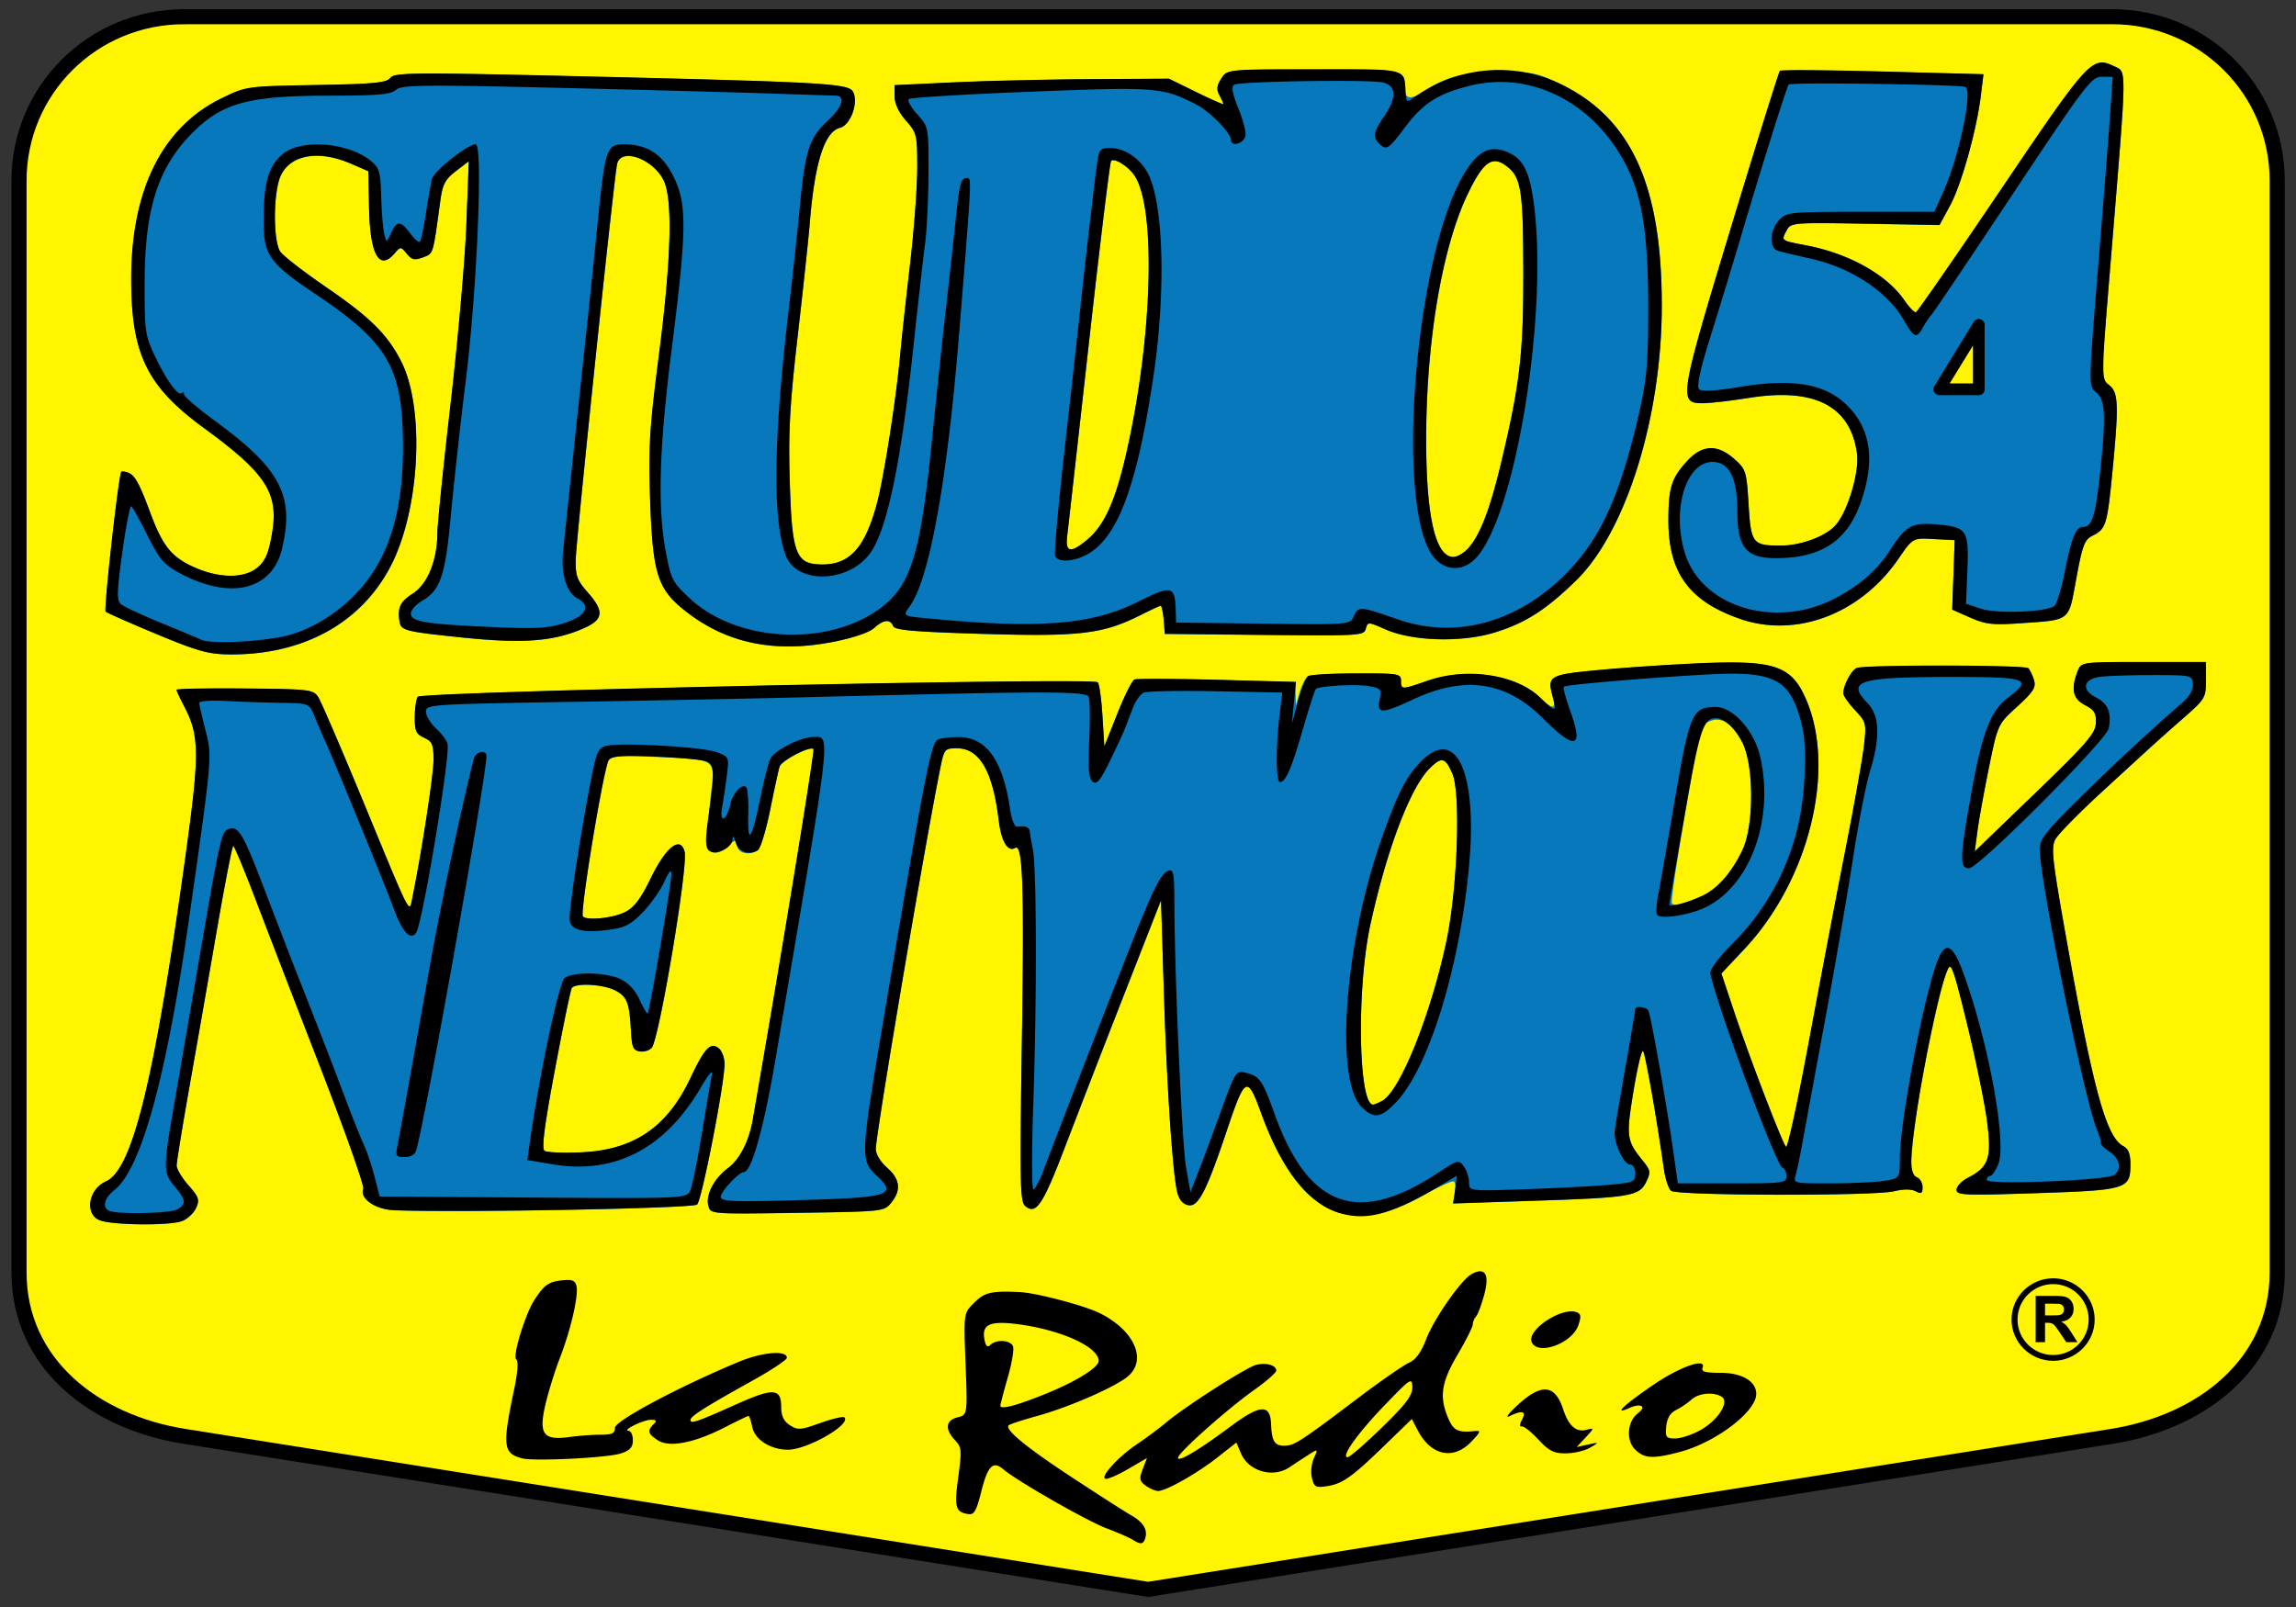
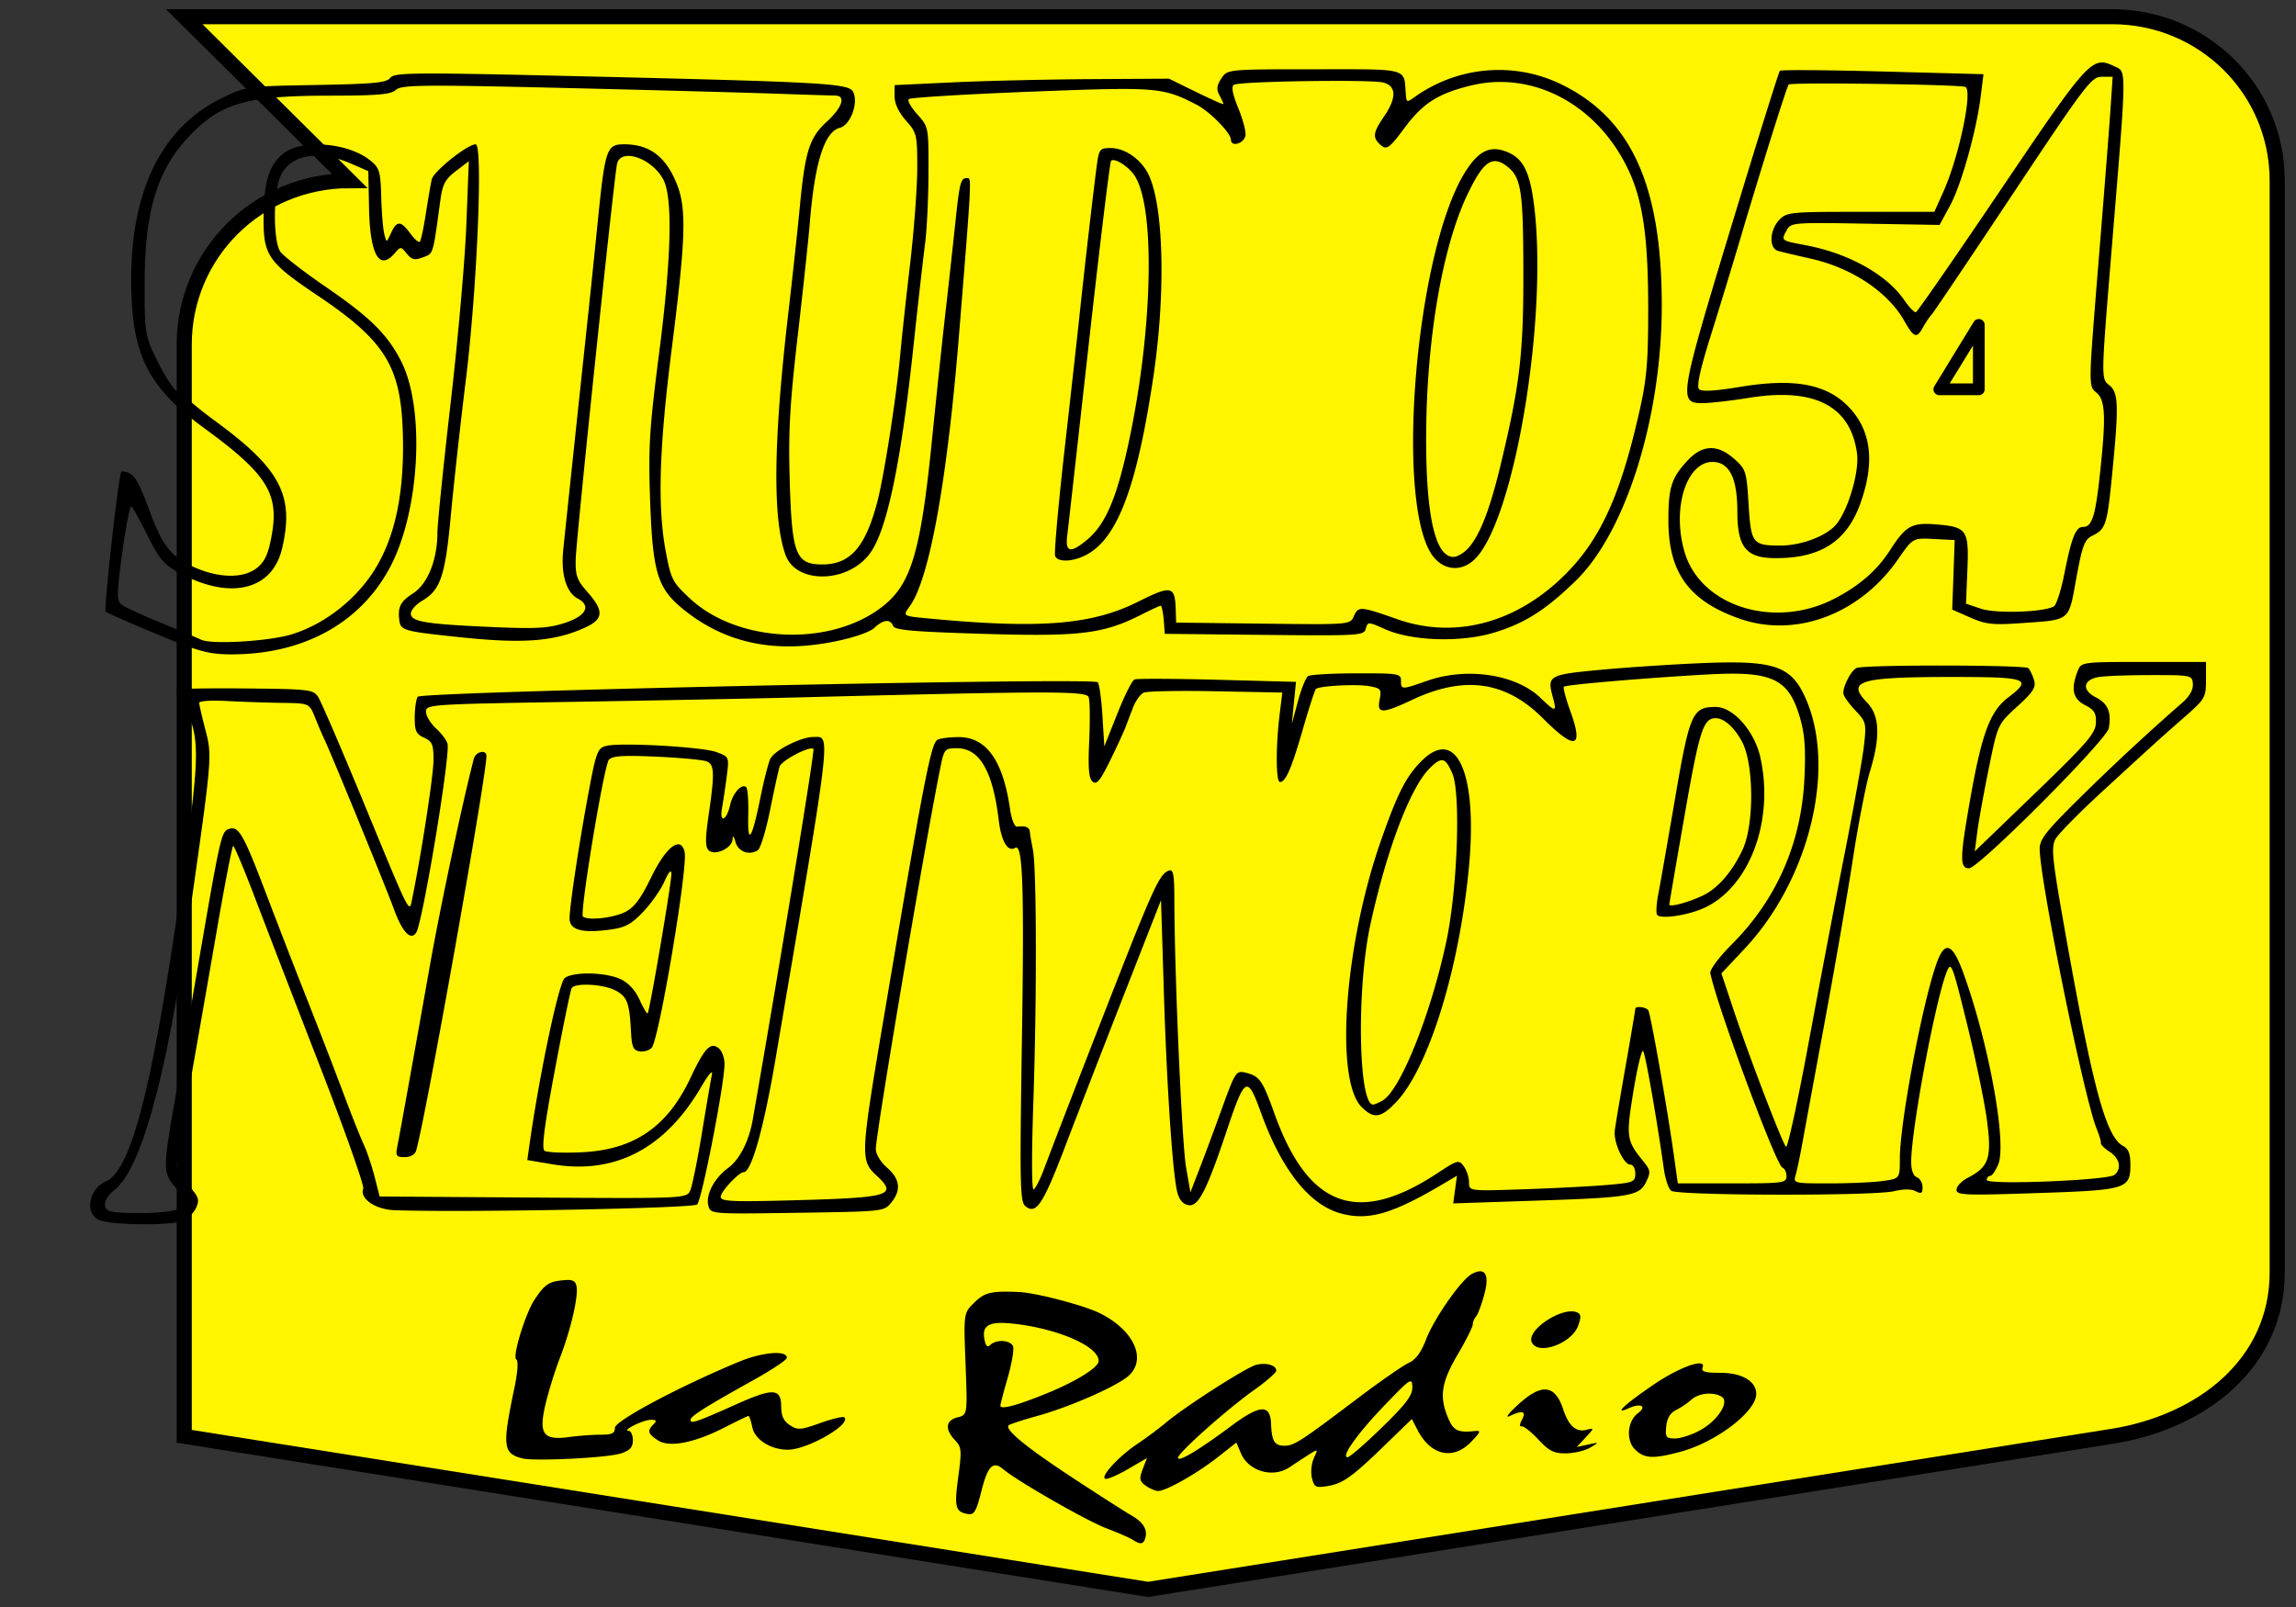
<svg xmlns="http://www.w3.org/2000/svg" version="1.1" width="500" height="350" id="svg2">
  <rect width="100%" height="100%" fill="#333333" stroke="none" />
  <defs id="defs6" />
  <g transform="matrix(0.823,0,0,0.817,2.712,2.923)" id="g3050">
-     <path d="m 45.448,0.878 510.105,0 c 24.216,0 43.712,19.495 43.712,43.711 l 0,291.021 c 0,24.216 -19.799,39.886 -43.712,43.711 L 300.5,420.122 45.448,379.322 C 21.536,375.497 1.736,359.827 1.736,335.611 l 0,-291.021 c 0,-24.216 19.495,-43.711 43.711,-43.711 z" id="rect2995" style="fill:#fff500;fill-opacity:1;fill-rule:nonzero;stroke:#000000;stroke-width:4;stroke-linecap:square;stroke-linejoin:miter;stroke-miterlimit:4;stroke-opacity:1;stroke-dasharray:none" />
+     <path d="m 45.448,0.878 510.105,0 c 24.216,0 43.712,19.495 43.712,43.711 l 0,291.021 c 0,24.216 -19.799,39.886 -43.712,43.711 L 300.5,420.122 45.448,379.322 l 0,-291.021 c 0,-24.216 19.495,-43.711 43.711,-43.711 z" id="rect2995" style="fill:#fff500;fill-opacity:1;fill-rule:nonzero;stroke:#000000;stroke-width:4;stroke-linecap:square;stroke-linejoin:miter;stroke-miterlimit:4;stroke-opacity:1;stroke-dasharray:none" />
    <g transform="translate(-0.226,0)" id="g3046">
-       <path d="m 552.97,13.154 c -3.881,0.196 -8.361,6.658 -26.562,33.812 -11.968,17.854 -22.093,32.585 -22.5,32.719 -0.407,0.133 -1.801,-1.321 -3.094,-3.219 -4.627,-6.793 -14.622,-12.422 -25.906,-14.594 -6.855,-1.319 -6.711,-1.188 -5.156,-4.094 1.051,-1.964 1.813,-2.029 20.75,-1.688 l 19.625,0.344 2.812,-5.219 c 2.991,-5.564 7.04,-20.116 8.156,-29.375 l 0.656,-5.594 -26.625,-0.719 c -14.658,-0.396 -26.914,-0.461 -27.219,-0.156 -0.304,0.304 -6.121,19.077 -12.938,41.719 -13.718,45.563 -13.923,46.874 -7.469,46.844 2.019,-0.01 7.481,-0.648 12.156,-1.406 17.371,-2.816 26.889,2.088 28.625,14.75 0.674,4.914 -2.314,15.236 -5.531,19.062 -2.547,3.029 -9.189,5.556 -14.594,5.562 -7.495,0.01 -7.926,-0.543 -8.562,-11.062 -0.53,-8.755 -0.683,-9.291 -3.75,-12.031 -4.424,-3.952 -8.391,-3.835 -12.312,0.375 -4.284,4.6 -5.122,7.203 -5.125,15.969 -0.004,13.941 5.432,21.513 18.875,26.25 14.79,5.212 31.794,-1.189 41.844,-15.781 l 3.969,-5.781 5.531,0.312 5.531,0.281 -0.344,9.281 -0.312,9.25 4.781,2.125 c 4.126,1.825 5.941,2.023 13.312,1.5 13.391,-0.951 12.627,-0.297 14.75,-11.969 1.594,-8.763 2.167,-10.306 4.25,-11.344 3.529,-1.759 3.905,-2.883 5.188,-15.938 1.852,-18.858 1.75,-22.237 -0.75,-24.219 l -2.156,-1.688 2.781,-34 c 4.099,-50.214 4.067,-47.669 0.719,-49.281 -1.28,-0.616 -2.319,-1.055 -3.406,-1 z m -208.406,1.781 c -22.87,0 -22.875,0.005 -24.469,2.438 -1.217,1.857 -1.317,2.91 -0.5,4.438 0.589,1.101 1.062,2.164 1.062,2.375 0,0.211 -3.255,-1.225 -7.219,-3.188 l -7.188,-3.562 -20.562,0.125 c -11.299,0.064 -27.619,0.438 -36.281,0.844 l -15.75,0.75 0,3 c 0,1.921 1.087,4.258 3,6.438 2.871,3.269 3.006,3.808 3,12.625 -0.004,5.068 -0.88,16.644 -1.938,25.719 -1.058,9.075 -2.23,19.875 -2.594,24 -0.981,11.12 -4.227,32.317 -6.031,39.281 -3.139,12.113 -7.189,16.753 -14.625,16.719 -6.975,-0.032 -7.987,-2.672 -8.562,-22.438 -0.379,-13.016 -0.001,-20.307 2.094,-38.562 1.42,-12.375 2.858,-25.875 3.188,-30 1.286,-16.078 3.91,-24.38 8,-25.406 2.816,-0.707 4.97,-6.762 3.438,-9.625 -1.178,-2.202 -7.489,-2.568 -72.875,-4.125 -43.658,-1.04 -48.497,-0.977 -49.531,0.438 -0.953,1.304 -4.263,1.63 -19.625,1.906 -18.476,0.332 -18.498,0.313 -25.156,3.594 -15.565,7.669 -23.781,24.304 -23.781,48.125 0,20.01 4.155,28.633 19.156,39.656 16.591,12.191 19.948,17.418 18.094,28.281 -0.869,5.092 -1.759,7.188 -3.75,8.906 -3.567,3.079 -10.338,3.016 -17.219,-0.188 -5.73,-2.668 -8.041,-5.646 -11.312,-14.562 -2.78,-7.577 -4,-9.797 -5.75,-10.469 -0.826,-0.317 -1.65,-0.412 -1.844,-0.219 -0.701,0.701 -4.718,36.689 -4.156,37.25 0.317,0.317 6.371,3.007 13.438,5.969 11.041,4.627 13.785,5.397 19.469,5.438 19.352,0.136 34.643,-8.321 42.5,-23.469 7.768,-14.978 9.141,-42.105 2.781,-54.656 -3.664,-7.23 -8.19,-11.741 -19.969,-19.875 -5.804,-4.008 -11.208,-8.213 -12,-9.344 -1.706,-2.436 -1.917,-13.321 -0.375,-18.875 1.856,-6.684 9.698,-8.635 18.875,-4.688 l 4.812,2.094 0.188,9.656 c 0.231,12.561 2.655,17.027 6.719,12.281 1.62,-1.892 1.666,-1.894 3.25,0.062 1.333,1.646 2.07,1.809 4.281,0.969 2.806,-1.067 2.629,-0.454 4.594,-15 0.61,-4.518 1.255,-5.791 4.125,-8 l 3.406,-2.625 -0.625,17 c -0.359,9.35 -2.231,30.725 -4.156,47.5 -1.925,16.775 -3.526,32.325 -3.531,34.562 -0.016,7.28 -2.586,13.671 -6.5,16.188 -3.297,2.12 -4.018,3.636 -3.531,7.25 0.352,2.614 1.224,2.847 16.406,4.438 16.297,1.707 24.34,1.103 32.344,-2.438 5.269,-2.331 5.515,-4.515 1.031,-9.625 -2.807,-3.199 -3.221,-4.393 -3.125,-8.781 0.116,-5.292 10.093,-101.401 10.938,-105.344 0.933,-4.357 9.046,-1.66 12.156,4.031 2.621,4.795 2.256,20.887 -1.125,47.219 -2.41,18.765 -2.756,24.279 -2.312,37.5 0.693,20.647 1.887,24.538 9.5,30.531 10.865,8.553 23.687,11.178 39.281,8.031 5.015,-1.012 9.274,-2.481 10.5,-3.625 2.434,-2.271 4.29,-2.464 5.031,-0.531 0.423,1.102 5.333,1.533 23.719,2.094 25.516,0.779 31.778,0.037 41.656,-4.969 2.727,-1.382 5.177,-2.531 5.438,-2.531 0.26,0 0.611,1.688 0.781,3.75 l 0.312,3.75 26.344,0.281 c 25.252,0.256 26.362,0.185 26.844,-1.656 0.491,-1.878 0.6,-1.884 5.156,0.156 7.071,3.166 20.082,3.568 28.844,0.875 8.139,-2.502 13.633,-6.035 21.594,-13.844 13.246,-12.994 22.719,-43.565 22.719,-73.312 0,-32.25 -8.037,-49.854 -27,-59.188 -5.727,-2.819 -7.511,-3.209 -15,-3.25 -9.534,-0.052 -14.988,1.271 -20.438,4.969 -3.939,2.673 -5.562,2.523 -5.562,-0.5 0,-5.105 0.387,-5.031 -24.094,-5.031 z m -53.188,24.219 c 1.322,-0.103 4.363,1.961 5.781,4.125 5.719,8.728 4.732,43.034 -2.094,73.469 -2.949,13.149 -5.857,19.708 -10.438,23.562 -4.466,3.758 -5.893,3.453 -5.312,-1.125 0.261,-2.062 2.869,-25.251 5.781,-51.531 2.912,-26.28 5.542,-48.011 5.844,-48.312 0.11,-0.11 0.249,-0.173 0.438,-0.188 z m 100.906,0.281 c 0.996,-0.083 2.015,0.343 3.188,1.219 3.966,2.961 4.489,6.23 4.531,28.281 0.042,21.826 -0.906,29.998 -6,51.406 -2.869,12.059 -5.514,18.937 -8.625,22.344 -1.13,1.238 -2.884,2.25 -3.875,2.25 -4.836,0 -7.287,-11.1 -7.188,-32.5 0.119,-25.709 4.307,-50.202 10.969,-64.219 2.813,-5.92 4.81,-8.598 7,-8.781 z m 129.062,43.219 0,17.594 -12.375,0 12.375,-17.594 z m 42.781,90.281 c -16.525,0 -16.525,-0.003 -17.5,2.562 -1.783,4.689 -1.192,7.271 2.031,8.938 2.459,1.272 2.964,2.138 2.844,4.781 -0.127,2.776 -2.36,5.373 -16.094,18.719 l -15.938,15.5 0.719,-5.5 c 0.397,-3.025 1.754,-10.641 3.031,-16.938 2.322,-11.449 2.326,-11.459 7.469,-16.188 4.277,-3.932 5.022,-5.1 4.438,-7.031 -0.387,-1.278 -1.063,-2.716 -1.5,-3.188 -0.828,-0.893 -43.056,-0.952 -45.375,-0.062 -1.391,0.534 -3.602,4.672 -3.594,6.719 0.003,0.662 1.395,2.688 3.094,4.5 2.977,3.176 3.077,3.52 2.406,9.5 -0.383,3.413 -2.631,16.087 -5,28.188 -2.369,12.1 -6.687,34.934 -9.594,50.75 -2.906,15.816 -5.62,28.416 -6.031,28 -0.991,-1.002 -9.847,-24.229 -13.906,-36.5 l -3.219,-9.719 6.062,-6.469 c 17.15,-18.334 24.414,-47.96 16.344,-66.656 -3.831,-8.876 -8.217,-10.417 -27.594,-9.594 -7.726,0.328 -19.793,1.123 -26.781,1.781 -13.732,1.293 -14.164,1.555 -12.656,7.156 0.945,3.511 -0.019,3.492 -3.719,-0.125 -5.937,-5.805 -19.28,-7.687 -29.406,-4.125 -6.89,2.424 -7,2.424 -7,0 0,-1.887 -0.662,-1.983 -11.75,-1.969 -6.463,0.008 -12.27,0.345 -12.906,0.75 -0.636,0.405 -1.605,2.295 -2.156,4.219 l -1,3.5 -0.094,-3.094 -0.094,-3.094 -20.656,-0.562 c -11.369,-0.304 -21.203,-0.34 -21.844,-0.094 -0.641,0.246 -2.715,4.368 -4.594,9.156 l -3.406,8.688 -0.5,-8.156 c -0.275,-4.494 -0.831,-8.521 -1.25,-8.938 -1.348,-1.341 -179.055,2.486 -179.938,3.875 -0.424,0.667 -0.773,3.151 -0.781,5.5 -0.013,3.593 0.366,4.448 2.469,5.406 2.159,0.984 2.5,1.78 2.5,5.906 0,4.005 -3.105,24.294 -5.625,36.781 -0.863,4.279 -0.134,5.686 -12.875,-25.406 -5.848,-14.271 -11.246,-26.923 -12,-28.094 -1.307,-2.03 -2.212,-2.146 -19.438,-2.312 -9.931,-0.096 -18.062,0.088 -18.062,0.375 0,0.287 0.908,2.282 2.031,4.438 4.028,7.728 4.092,12.538 0.375,39.625 -8.204,59.785 -14.044,83.862 -21.094,86.969 -4.681,2.063 -5.707,8.861 -1.562,10.375 3.595,1.313 18.386,1.443 21.688,0.188 1.418,-0.539 3.098,-2.106 3.719,-3.469 0.991,-2.176 0.759,-2.92 -2,-6.062 -1.728,-1.968 -3.16,-4.338 -3.156,-5.281 0.004,-0.943 1.507,-10.269 3.344,-20.719 1.836,-10.45 5.103,-29.238 7.25,-41.75 2.147,-12.512 4.131,-22.726 4.406,-22.719 0.275,0.007 2.834,6.195 5.688,13.75 2.854,7.555 10.6,27.786 17.219,44.969 6.618,17.182 11.802,31.869 11.5,32.656 -1.018,2.652 3.217,5.574 8.344,5.75 18.746,0.644 78.888,-0.508 79.969,-1.531 1.256,-1.189 7.281,-32.181 7.281,-37.469 0,-1.597 -0.675,-3.472 -1.5,-4.156 -2.171,-1.801 -3.801,-0.084 -7.5,7.844 -6.169,13.22 -15.013,19.264 -29,19.875 -4.675,0.204 -9,0.033 -9.625,-0.406 -0.825,-0.58 -0.097,-6.499 2.719,-21.625 2.133,-11.458 4.157,-21.245 4.469,-21.75 0.898,-1.453 8.242,-1.075 11.469,0.594 3.172,1.64 3.816,3.272 4.219,10.969 0.22,4.206 0.588,5.062 2.344,5.312 1.148,0.164 2.573,-0.286 3.156,-1 1.986,-2.43 9.638,-48.431 8.688,-52.219 -1.09,-4.343 -4.939,-1.317 -8.969,7.062 -2.593,5.39 -4.383,7.761 -6.719,8.969 -3.174,1.641 -10.079,2.39 -11.25,1.219 -0.886,-0.886 5.571,-40.062 6.875,-41.719 0.854,-1.084 3.526,-1.25 12.594,-0.844 15.859,0.71 15.478,0.436 14.5,9.125 -1.36,12.081 -1.195,16.03 0.719,16.406 0.929,0.183 2.573,-0.573 3.656,-1.656 1.925,-1.925 1.981,-1.927 2.469,-0.062 0.515,1.969 3.213,2.494 5.469,1.062 0.707,-0.449 2.189,-5.263 3.281,-10.719 1.092,-5.455 2.193,-10.647 2.469,-11.531 0.515,-1.656 8.089,-5.598 9,-4.688 0.388,0.388 -8.673,56.135 -16.062,98.781 -0.995,5.745 -3.499,10.641 -6.562,12.906 -3.669,2.713 -5.974,7.143 -5.219,10.031 0.587,2.246 0.583,2.249 23.531,1.906 22.719,-0.34 22.983,-0.35 24.875,-2.688 2.715,-3.354 2.367,-6.307 -1.094,-9.344 -1.731,-1.519 -3.001,-3.618 -3,-4.969 0.004,-4.009 12.971,-81.067 17.094,-101.594 1.019,-5.075 1.146,-5.25 4.375,-5.25 6,0 9.505,6.089 11.062,19.219 0.665,5.61 2.432,8.545 4.375,7.344 2.015,-1.245 2.386,10.029 1.75,51.562 -0.584,38.163 -0.478,42.762 0.938,43.938 2.86,2.374 4.638,-0.305 10.625,-16.125 3.213,-8.489 10.213,-26.688 15.562,-40.438 l 9.719,-25 0.719,23.5 c 0.777,25.976 2.34,49.88 3.594,54.5 0.544,2.004 1.558,3.128 3.031,3.344 2.561,0.375 4.749,-3.97 10.031,-19.844 4.861,-14.607 5.45,-14.919 9.094,-4.781 9.628,26.79 22.933,33.495 43.25,21.781 3.823,-2.204 7.324,-3.794 7.75,-3.531 0.426,0.263 0.533,1.71 0.25,3.188 l -0.5,2.688 21.375,-0.719 c 25.618,-0.839 27.953,-1.232 29.781,-5.031 1.224,-2.544 1.131,-3.065 -0.781,-5.438 -4.473,-5.55 -4.587,-6.451 -2.594,-18.719 1.025,-6.307 2.159,-11.144 2.531,-10.719 0.596,0.68 3.657,18.101 5.531,31.5 0.363,2.595 1.197,5.187 1.875,5.75 1.591,1.321 53.597,1.431 59,0.125 2.519,-0.609 4.588,-0.622 5.75,0 1.482,0.793 1.812,0.593 1.812,-1.094 0,-1.137 -0.675,-2.308 -1.5,-2.625 -1.929,-0.74 -1.908,-4.763 0.062,-18.25 1.68,-11.495 5.984,-31.853 7.625,-36.031 l 1.031,-2.594 0.969,2.5 c 1.933,4.975 7.719,30.708 8.844,39.281 1.305,9.944 0.527,12.345 -5.031,15.219 -1.645,0.851 -3,2.294 -3,3.188 0,1.471 2.016,1.554 21.25,0.906 23.937,-0.806 24.75,-1.074 24.75,-7.719 0,-2.721 -0.547,-4.085 -1.906,-4.812 -4.607,-2.466 -8.048,-15.297 -15.625,-58.438 -3.178,-18.091 -3.488,-21.237 -2.344,-23.375 0.727,-1.358 6.282,-7.047 12.344,-12.656 14.213,-13.151 14.956,-13.818 21.781,-19.844 5.505,-4.86 5.75,-5.283 5.75,-9.906 l 0,-4.844 -16.531,0 z M 451.407,188.279 c 2.308,0.087 4.4,2.029 6.469,5.938 3.149,5.95 3.233,22.038 0.156,28.719 -2.733,5.936 -6.609,10.424 -10.625,12.281 -4.912,2.271 -7.512,2.911 -8.094,1.969 -0.288,-0.466 1.247,-10.969 3.406,-23.312 2.159,-12.344 3.929,-22.763 3.938,-23.188 0.008,-0.424 1.07,-1.28 2.375,-1.875 0.827,-0.377 1.606,-0.56 2.375,-0.531 z m -73.031,10.844 c 1.038,-0.042 1.817,1.098 2.875,3.562 2.265,5.275 1.351,30.822 -1.594,44.75 -4.161,19.677 -12.274,39.971 -17,42.5 -1.022,0.547 -2.114,1 -2.406,1 -3.909,0 -4.395,-30.972 -0.75,-47.875 4.304,-19.959 10.571,-36.634 15.688,-41.75 1.409,-1.409 2.38,-2.155 3.188,-2.188 z" id="path2991" style="fill:#0678bb" />
      <path d="m 552.956,13.079 c -3.881,0.196 -8.361,6.69 -26.562,33.844 -11.968,17.854 -22.093,32.585 -22.5,32.719 -0.407,0.133 -1.801,-1.321 -3.094,-3.219 -4.627,-6.793 -14.622,-12.422 -25.906,-14.594 -6.855,-1.319 -6.711,-1.188 -5.156,-4.094 1.051,-1.964 1.813,-2.029 20.75,-1.688 l 19.656,0.344 2.812,-5.219 c 2.991,-5.564 7.009,-20.116 8.125,-29.375 l 0.688,-5.594 -26.656,-0.719 c -14.658,-0.396 -26.914,-0.492 -27.219,-0.188 -0.304,0.304 -6.121,19.108 -12.938,41.75 -13.718,45.563 -13.923,46.874 -7.469,46.844 2.019,-0.01 7.481,-0.648 12.156,-1.406 17.371,-2.816 26.921,2.088 28.656,14.75 0.674,4.914 -2.345,15.236 -5.562,19.062 -2.547,3.029 -9.189,5.556 -14.594,5.562 -7.495,0.01 -7.895,-0.543 -8.531,-11.062 -0.53,-8.755 -0.715,-9.291 -3.781,-12.031 -4.424,-3.952 -8.391,-3.835 -12.312,0.375 -4.284,4.6 -5.122,7.203 -5.125,15.969 -0.004,13.941 5.432,21.513 18.875,26.25 14.79,5.212 31.794,-1.189 41.844,-15.781 3.965,-5.757 3.965,-5.762 9.5,-5.469 l 5.531,0.281 -0.312,9.281 -0.344,9.25 4.781,2.125 c 4.126,1.825 5.972,2.023 13.344,1.5 13.391,-0.951 12.596,-0.297 14.719,-11.969 1.594,-8.763 2.167,-10.306 4.25,-11.344 3.529,-1.759 3.905,-2.883 5.188,-15.938 1.852,-18.858 1.75,-22.237 -0.75,-24.219 -2.138,-1.694 -2.151,-1.687 0.625,-35.688 4.099,-50.214 4.067,-47.7 0.719,-49.312 -1.28,-0.616 -2.319,-1.055 -3.406,-1 z m -208.281,1.812 c -22.958,0 -22.968,0.005 -24.562,2.438 -1.217,1.857 -1.349,2.91 -0.531,4.438 0.589,1.101 1.062,2.164 1.062,2.375 0,0.211 -3.224,-1.225 -7.188,-3.188 l -7.219,-3.562 -20.531,0.125 c -11.299,0.064 -27.65,0.438 -36.312,0.844 l -15.75,0.75 0,3 c 0,1.921 1.087,4.258 3,6.438 2.871,3.269 3.006,3.808 3,12.625 -0.004,5.068 -0.849,16.644 -1.906,25.719 -1.058,9.075 -2.23,19.875 -2.594,24 -0.981,11.12 -4.258,32.317 -6.062,39.281 -3.139,12.113 -7.189,16.753 -14.625,16.719 -6.975,-0.032 -7.987,-2.672 -8.562,-22.438 -0.379,-13.016 0.03,-20.307 2.125,-38.563 1.42,-12.375 2.858,-25.875 3.188,-30 1.286,-16.078 3.879,-24.38 7.969,-25.406 2.816,-0.707 5.001,-6.762 3.469,-9.625 -1.178,-2.202 -7.489,-2.568 -72.875,-4.125 -43.658,-1.04 -48.528,-0.977 -49.562,0.438 -0.953,1.304 -4.263,1.63 -19.625,1.906 -18.476,0.332 -18.467,0.313 -25.125,3.594 -15.565,7.669 -23.812,24.304 -23.812,48.125 0,20.01 4.186,28.633 19.188,39.656 16.591,12.191 19.917,17.418 18.062,28.281 -0.869,5.092 -1.759,7.188 -3.75,8.906 -3.567,3.079 -10.338,3.016 -17.219,-0.188 -5.73,-2.668 -8.041,-5.646 -11.312,-14.562 -2.78,-7.577 -4,-9.797 -5.75,-10.469 -0.826,-0.317 -1.65,-0.412 -1.844,-0.219 -0.701,0.701 -4.686,36.689 -4.125,37.25 0.317,0.317 6.34,3.007 13.406,5.969 11.041,4.627 13.785,5.397 19.469,5.438 19.352,0.136 34.643,-8.321 42.5,-23.469 7.768,-14.978 9.173,-42.105 2.812,-54.656 -3.664,-7.23 -8.222,-11.741 -20,-19.875 -5.804,-4.008 -11.177,-8.213 -11.969,-9.344 -1.706,-2.436 -1.949,-13.321 -0.406,-18.875 1.856,-6.684 9.729,-8.635 18.906,-4.688 l 4.781,2.094 0.188,9.656 c 0.231,12.561 2.686,17.027 6.75,12.281 1.62,-1.892 1.666,-1.894 3.25,0.062 1.333,1.646 2.07,1.809 4.281,0.969 2.806,-1.067 2.597,-0.454 4.562,-15 0.61,-4.518 1.286,-5.791 4.156,-8 l 3.406,-2.625 -0.656,17 c -0.359,9.35 -2.231,30.725 -4.156,47.5 -1.925,16.775 -3.495,32.325 -3.5,34.562 -0.016,7.28 -2.586,13.671 -6.5,16.188 -3.297,2.12 -4.049,3.636 -3.562,7.25 0.352,2.614 1.224,2.847 16.406,4.438 16.297,1.707 24.372,1.103 32.375,-2.438 5.269,-2.331 5.484,-4.515 1,-9.625 -2.807,-3.199 -3.221,-4.393 -3.125,-8.781 0.116,-5.292 10.093,-101.401 10.938,-105.344 0.933,-4.357 9.077,-1.66 12.188,4.031 2.621,4.795 2.225,20.887 -1.156,47.219 -2.41,18.765 -2.756,24.279 -2.312,37.5 0.693,20.647 1.918,24.538 9.531,30.531 10.865,8.553 23.655,11.178 39.25,8.031 5.015,-1.012 9.305,-2.481 10.531,-3.625 2.434,-2.271 4.29,-2.464 5.031,-0.531 0.423,1.102 5.333,1.533 23.719,2.094 25.516,0.779 31.778,0.037 41.656,-4.969 2.727,-1.382 5.146,-2.531 5.406,-2.531 0.26,0 0.642,1.688 0.812,3.75 l 0.281,3.75 26.344,0.281 c 25.252,0.256 26.362,0.185 26.844,-1.656 0.491,-1.878 0.6,-1.884 5.156,0.156 7.071,3.166 20.082,3.568 28.844,0.875 8.139,-2.502 13.633,-6.035 21.594,-13.844 13.246,-12.994 22.719,-43.565 22.719,-73.313 0,-32.074 -8.066,-49.952 -26.688,-59.031 -12.524,-6.106 -27.434,-4.747 -38.844,3.531 -1.88,1.364 -2.034,1.308 -2.188,-0.75 -0.541,-7.233 1.269,-6.75 -24.25,-6.75 z m 208.375,2 2.906,0 -0.656,9.75 c -0.365,5.362 -1.822,23.927 -3.219,41.25 -2.539,31.496 -2.524,31.492 -0.469,33.156 2.441,1.976 2.624,6.431 0.938,22.063 -1.187,10.998 -2.078,13.781 -4.438,13.781 -1.929,0 -3.021,2.733 -4.938,12.469 -0.861,4.374 -2.1,8.286 -2.75,8.688 -2.556,1.58 -15.25,2.005 -19.281,0.656 l -4,-1.344 0.375,-9.031 c 0.42,-10.711 -0.099,-11.451 -8.438,-12.125 -6.272,-0.507 -7.922,0.427 -12,6.844 -3.461,5.445 -8.229,9.604 -14.938,13.062 -15.678,8.083 -35.109,2 -39.406,-12.344 -3.716,-12.402 0.897,-25.541 8.469,-24.094 3.673,0.702 5.438,4.967 5.438,13.125 0,9.377 2.261,12.296 9.594,12.406 12.294,0.185 19.387,-4.361 23.031,-14.781 3.634,-10.393 2.877,-18.401 -2.281,-24.531 -5.845,-6.947 -14.639,-8.83 -29.562,-6.344 -6.73,1.121 -10.21,1.321 -10.906,0.625 -0.696,-0.696 0.243,-5.143 2.969,-13.906 2.202,-7.078 5.669,-18.5 7.688,-25.375 5.703,-19.419 12.548,-41.423 13.062,-41.938 0.647,-0.647 45.697,-0.014 46.781,0.656 1.918,1.186 -1.727,18.566 -5.844,27.875 l -2.406,5.406 -19.531,0 c -18.789,0 -19.568,0.08 -21.531,2.188 -2.546,2.733 -2.737,7.497 -0.312,8.219 0.963,0.286 4.912,1.222 8.75,2.094 10.825,2.459 20.335,8.849 24.688,16.594 2.529,4.5 3.287,4.771 4.938,1.688 0.656,-1.226 1.712,-2.778 2.312,-3.438 0.601,-0.66 10.294,-15.192 21.562,-32.281 19.086,-28.943 20.697,-31.062 23.406,-31.062 z m -203.719,1.094 c 6.655,-0.015 12.317,0.117 13.594,0.438 3.531,0.886 3.602,4.077 0.219,9.062 -2.801,4.128 -3.023,5.477 -1.281,7.219 1.899,1.899 2.499,1.524 6.719,-4.188 4.857,-6.575 8.828,-9.141 17.5,-11.281 16.36,-4.037 33.246,4.917 41.5,22 3.989,8.255 5.434,18.019 5.469,36.656 0.027,14.516 -0.335,19.231 -2.188,27.594 -5.024,22.684 -10.355,34.578 -19.688,44 -12.899,13.021 -29.217,17.416 -44.531,12 -9.778,-3.458 -10.277,-3.514 -11.469,-0.812 -1.011,2.29 -1.031,2.29 -24.031,2 l -23,-0.281 -0.125,-3.844 c -0.234,-5.936 -1.219,-6.118 -9.938,-1.719 -12.318,6.215 -26.1,7.309 -56.094,4.406 -6.183,-0.598 -6.194,-0.6 -4.312,-3.219 5.17,-7.196 9.861,-33.175 13,-72.125 3.399,-42.181 3.372,-42 2.188,-42 -1.74,0 -2.002,0.984 -3.156,12.031 -0.601,5.756 -1.753,16.319 -2.562,23.469 -0.81,7.15 -2.417,22.391 -3.562,33.875 -3.203,32.113 -5.746,39.97 -14.938,46.156 -14.035,9.446 -36.973,7.887 -49.031,-3.344 -4.732,-4.407 -5.115,-5.139 -6.5,-12.531 -2.246,-11.984 -1.783,-27.512 1.562,-54.156 3.961,-31.548 4.044,-38.367 0.625,-45.594 -2.899,-6.127 -7.001,-8.906 -13.188,-8.906 -4.659,0 -5.052,1.099 -7,20.5 -0.883,8.8 -2.038,20.05 -2.562,25 -3.252,30.702 -6.096,57.788 -6.594,62.719 -0.641,6.355 0.827,11.261 3.844,12.875 3.623,1.939 2.224,4.619 -3.344,6.469 -4.359,1.448 -7.456,1.643 -19.25,1.125 -17.682,-0.777 -21.562,-1.428 -21.562,-3.594 0,-0.909 1.378,-2.461 3.031,-3.438 4.803,-2.837 6.062,-6.591 7.531,-22.531 0.741,-8.041 2.514,-24.3 3.969,-36.125 2.99,-24.311 4.605,-63 2.625,-63 -2.18,0 -11.141,7.205 -11.625,9.344 -0.268,1.184 -0.978,5.291 -1.562,9.125 -0.584,3.834 -1.304,7.21 -1.594,7.5 -0.29,0.29 -1.43,-0.707 -2.531,-2.219 -2.502,-3.435 -3.565,-3.45 -5.094,-0.094 -1.207,2.65 -1.181,2.65 -1.781,0.25 -0.33,-1.32 -0.703,-5.781 -0.812,-9.906 -0.179,-6.774 -0.455,-7.692 -2.844,-9.656 -5.907,-4.857 -18.382,-5.825 -23.188,-1.781 -3.782,3.182 -5.087,7.726 -5.094,17.656 -0.007,9.383 1.399,11.385 14.156,20 17.745,11.983 22.031,18.74 22.656,35.844 0.68,18.601 -2.611,31.9 -10.219,41.281 -5.051,6.228 -12.021,11.072 -18.969,13.219 l 0,0.031 c -6.124,1.892 -21.325,2.814 -24.156,1.469 -1.1,-0.522 -6.05,-2.618 -11,-4.656 -4.95,-2.038 -9.568,-4.228 -10.281,-4.875 -1.059,-0.962 -0.983,-3.505 0.438,-13.812 0.956,-6.935 2.028,-12.434 2.375,-12.219 0.347,0.215 2.277,3.726 4.281,7.781 3.134,6.34 4.32,7.742 8.469,10 13.386,7.286 24.508,4.63 27.125,-6.469 3.336,-14.149 -0.382,-21.293 -17.656,-34.031 -4.537,-3.346 -8.25,-6.538 -8.25,-7.094 0,-0.556 -0.277,-0.723 -0.625,-0.375 -0.942,0.942 -4.085,-3.446 -7.156,-10 -2.561,-5.465 -2.693,-6.626 -2.656,-19.812 0.054,-19.181 3.491,-30.129 12.312,-39.219 8.069,-8.315 14.932,-10.234 36.562,-10.25 12.818,-0.01 16.244,-0.31 17.594,-1.531 1.481,-1.34 6.64,-1.427 44.094,-0.531 23.321,0.558 48.675,1.258 56.375,1.531 7.7,0.273 14.787,0.496 15.75,0.5 2.926,0.012 1.98,3.109 -2.125,6.906 -4.675,4.325 -5.797,7.869 -7.188,22.594 -0.571,6.05 -1.95,18.884 -3.062,28.5 -3.96,34.216 -4.186,54.913 -0.719,64.5 2.879,7.962 16.941,7.473 22.562,-0.781 4.404,-6.467 8.061,-24.387 11.344,-55.531 1.141,-10.821 2.502,-22.837 3,-26.688 0.498,-3.85 0.889,-12.424 0.906,-19.062 0.031,-12.024 0.029,-12.079 -2.969,-15.438 -1.655,-1.854 -2.668,-3.677 -2.25,-4.062 0.418,-0.386 14.925,-1.289 32.25,-1.969 33.496,-1.315 34.874,-1.202 43.906,3.469 3.527,1.824 9.094,7.559 9.094,9.344 0,2.022 3.432,1.047 3.844,-1.094 0.192,-0.996 -0.673,-4.306 -1.906,-7.344 -1.548,-3.815 -1.887,-5.748 -1.125,-6.219 0.939,-0.58 14.783,-1.005 25.875,-1.031 z m -58.531,17.906 c -2.811,0 -3.048,0.313 -3.594,4.25 -0.74,5.342 -3.253,27.229 -4.562,39.75 -0.546,5.225 -2.37,21.646 -4.031,36.469 -1.661,14.823 -2.774,27.535 -2.5,28.25 0.741,1.932 5.353,1.554 9.031,-0.719 7.792,-4.816 12.743,-18.506 16.969,-47 3.281,-22.122 2.773,-45.189 -1.188,-53.75 -1.925,-4.162 -6.232,-7.25 -10.125,-7.25 z m 101.219,0.312 c -2.536,0.168 -4.698,1.925 -7.031,5.5 -13.691,20.978 -19.354,91.932 -8.281,103.719 3.014,3.209 7.302,3.229 10.5,0.031 10.724,-10.724 19.692,-66.422 15.438,-95.844 -1.123,-7.764 -2.889,-11.005 -6.875,-12.656 -1.349,-0.559 -2.597,-0.826 -3.75,-0.75 z m -100.625,2.906 c 1.322,-0.103 4.332,1.961 5.75,4.125 5.719,8.728 4.763,43.034 -2.062,73.469 -2.949,13.149 -5.857,19.708 -10.438,23.562 -4.466,3.758 -5.893,3.453 -5.312,-1.125 0.261,-2.062 2.838,-25.251 5.75,-51.531 2.912,-26.28 5.542,-48.011 5.844,-48.312 0.11,-0.11 0.28,-0.173 0.469,-0.188 z m 100.875,0.281 c 0.996,-0.083 2.046,0.343 3.219,1.219 3.966,2.961 4.489,6.23 4.531,28.281 0.042,21.826 -0.906,29.997 -6,51.406 -2.869,12.059 -5.546,18.937 -8.656,22.344 -1.13,1.238 -2.852,2.25 -3.844,2.25 -4.836,0 -7.318,-11.1 -7.219,-32.5 0.119,-25.709 4.307,-50.202 10.969,-64.219 2.813,-5.92 4.81,-8.598 7,-8.781 z m 128.062,42.094 a 1.55,1.55 0 0 0 -1.125,0.719 l -10.438,17.188 a 1.55,1.55 0 0 0 1.312,2.375 l 10.469,0 a 1.55,1.55 0 0 0 1.531,-1.563 l 0,-17.188 a 1.55,1.55 0 0 0 -1.75,-1.531 z m -1.344,7.062 0,10.094 -6.156,0 6.156,-10.094 z m 45.156,84.344 c -16.525,0 -16.525,-0.003 -17.5,2.562 -1.783,4.689 -1.223,7.271 2,8.938 2.459,1.272 2.995,2.138 2.875,4.781 -0.127,2.776 -2.36,5.373 -16.094,18.719 l -15.969,15.5 0.719,-5.5 c 0.397,-3.025 1.785,-10.641 3.062,-16.938 2.322,-11.449 2.326,-11.459 7.469,-16.188 4.277,-3.932 5.022,-5.131 4.438,-7.062 -0.387,-1.278 -1.063,-2.685 -1.5,-3.156 -0.828,-0.893 -43.087,-0.952 -45.406,-0.062 -1.391,0.534 -3.571,4.672 -3.562,6.719 0.003,0.662 1.395,2.688 3.094,4.5 2.977,3.176 3.046,3.52 2.375,9.5 -0.383,3.413 -2.631,16.087 -5,28.188 -2.369,12.1 -6.687,34.934 -9.594,50.75 -2.906,15.816 -5.62,28.416 -6.031,28 -0.991,-1.002 -9.816,-24.229 -13.875,-36.5 l -3.219,-9.719 6.031,-6.469 c 17.15,-18.334 24.414,-47.96 16.344,-66.656 -3.831,-8.876 -8.217,-10.417 -27.594,-9.594 -7.726,0.328 -19.762,1.123 -26.75,1.781 -13.802,1.3 -14.194,1.537 -12.625,7.344 1.084,4.01 0.745,4.036 -3.25,0.156 -6.481,-6.295 -19.432,-8.289 -29.938,-4.594 -6.89,2.424 -7,2.424 -7,0 0,-1.887 -0.662,-1.983 -11.75,-1.969 -6.463,0.008 -12.24,0.346 -12.844,0.75 -0.604,0.404 -1.805,3.419 -2.688,6.719 l -1.594,6 0.531,-5.594 0.562,-5.594 -20.781,-0.562 c -11.421,-0.305 -21.297,-0.34 -21.938,-0.094 -0.641,0.246 -2.684,4.368 -4.562,9.156 l -3.438,8.688 -0.5,-8.156 c -0.275,-4.494 -0.831,-8.521 -1.25,-8.938 -1.348,-1.341 -179.055,2.486 -179.938,3.875 -0.424,0.667 -0.773,3.151 -0.781,5.5 -0.013,3.593 0.366,4.448 2.469,5.406 2.159,0.984 2.5,1.78 2.5,5.906 0,4.005 -3.074,24.294 -5.594,36.781 -0.863,4.279 -0.165,5.654 -12.906,-25.438 -5.848,-14.271 -11.246,-26.892 -12,-28.062 -1.307,-2.03 -2.212,-2.146 -19.438,-2.312 -9.931,-0.096 -18.062,0.057 -18.062,0.344 0,0.287 0.939,2.313 2.062,4.469 4.028,7.728 4.061,12.538 0.344,39.625 -8.204,59.785 -14.044,83.862 -21.094,86.969 -4.681,2.063 -5.707,8.861 -1.562,10.375 3.595,1.313 18.417,1.443 21.719,0.188 1.418,-0.539 3.067,-2.106 3.688,-3.469 0.991,-2.176 0.759,-2.92 -2,-6.062 -1.728,-1.968 -3.129,-4.338 -3.125,-5.281 0.004,-0.943 1.507,-10.269 3.344,-20.719 1.836,-10.45 5.103,-29.238 7.25,-41.75 2.147,-12.512 4.1,-22.726 4.375,-22.719 0.275,0.007 2.865,6.195 5.719,13.75 2.854,7.555 10.6,27.786 17.219,44.969 6.618,17.182 11.771,31.869 11.469,32.656 -1.018,2.652 3.217,5.574 8.344,5.75 18.746,0.644 78.919,-0.508 80,-1.531 1.256,-1.189 7.25,-32.181 7.25,-37.469 0,-1.597 -0.675,-3.472 -1.5,-4.156 -2.171,-1.801 -3.77,-0.115 -7.469,7.812 -6.169,13.22 -15.044,19.295 -29.031,19.906 -4.675,0.204 -9,0.033 -9.625,-0.406 -0.825,-0.58 -0.066,-6.499 2.75,-21.625 2.133,-11.458 4.125,-21.245 4.438,-21.75 0.898,-1.453 8.274,-1.075 11.5,0.594 3.172,1.64 3.785,3.272 4.188,10.969 0.22,4.206 0.588,5.062 2.344,5.312 1.148,0.164 2.573,-0.286 3.156,-1 1.986,-2.43 9.638,-48.431 8.688,-52.219 -1.09,-4.343 -4.939,-1.317 -8.969,7.062 -2.593,5.39 -4.351,7.761 -6.688,8.969 -3.174,1.641 -10.079,2.39 -11.25,1.219 -0.886,-0.886 5.539,-40.062 6.844,-41.719 0.854,-1.084 3.558,-1.281 12.625,-0.875 6.337,0.284 12.287,0.855 13.25,1.25 2.084,0.856 2.18,3 0.562,14.188 -0.918,6.351 -0.929,8.602 -0.031,9.5 1.604,1.604 6.209,-0.505 6.344,-2.906 0.064,-1.144 0.335,-0.896 0.781,0.719 0.717,2.592 3.624,3.673 5.906,2.188 0.707,-0.46 2.158,-5.295 3.25,-10.75 1.092,-5.455 2.225,-10.647 2.5,-11.531 0.515,-1.656 8.058,-5.629 8.969,-4.719 0.388,0.388 -8.673,56.167 -16.062,98.812 -0.995,5.745 -3.468,10.641 -6.531,12.906 -3.669,2.713 -5.974,7.143 -5.219,10.031 0.587,2.246 0.583,2.249 23.531,1.906 22.719,-0.34 22.952,-0.35 24.844,-2.688 2.715,-3.354 2.367,-6.307 -1.094,-9.344 -1.731,-1.519 -2.97,-3.618 -2.969,-4.969 0.004,-4.009 12.94,-81.067 17.062,-101.594 1.019,-5.075 1.177,-5.25 4.406,-5.25 6,0 9.505,6.089 11.062,19.219 0.665,5.61 2.4,8.545 4.344,7.344 2.015,-1.245 2.417,10.029 1.781,51.562 -0.584,38.163 -0.51,42.762 0.906,43.938 2.86,2.374 4.638,-0.305 10.625,-16.125 3.213,-8.489 10.213,-26.688 15.562,-40.438 l 9.719,-25 0.719,23.5 c 0.777,25.976 2.372,49.88 3.625,54.5 0.544,2.004 1.527,3.097 3,3.312 2.561,0.375 4.749,-3.938 10.031,-19.812 4.861,-14.607 5.45,-14.919 9.094,-4.781 5.479,15.246 12.84,24.573 21.156,26.812 7.386,1.989 13.685,0.112 27.531,-8.188 l 3.156,-1.875 -0.5,3.688 -0.5,3.688 21.344,-0.719 c 25.572,-0.838 27.891,-1.233 29.719,-5.031 1.224,-2.544 1.162,-3.096 -0.75,-5.469 -4.473,-5.55 -4.618,-6.42 -2.625,-18.688 1.025,-6.307 2.19,-11.144 2.562,-10.719 0.596,0.68 3.626,18.101 5.5,31.5 0.363,2.595 1.228,5.187 1.906,5.75 1.591,1.321 53.566,1.431 58.969,0.125 2.519,-0.609 4.588,-0.622 5.75,0 1.482,0.793 1.812,0.593 1.812,-1.094 0,-1.137 -0.675,-2.308 -1.5,-2.625 -0.94,-0.361 -1.5,-1.892 -1.5,-4.094 0,-8.656 6.485,-43.491 9.438,-50.75 1.137,-2.796 1.446,-1.962 5.344,14 2.279,9.335 4.654,20.923 5.281,25.75 1.292,9.943 0.491,12.347 -5.062,15.219 -1.645,0.851 -3,2.294 -3,3.188 0,1.471 2.016,1.554 21.25,0.906 23.937,-0.806 24.75,-1.074 24.75,-7.719 0,-2.721 -0.516,-4.085 -1.875,-4.812 -4.607,-2.466 -8.048,-15.297 -15.625,-58.438 -3.178,-18.091 -3.488,-21.237 -2.344,-23.375 0.727,-1.358 6.282,-7.047 12.344,-12.656 14.213,-13.151 14.925,-13.818 21.75,-19.844 5.505,-4.86 5.75,-5.283 5.75,-9.906 l 0,-4.844 -16.5,0 z m -109.219,3.125 c 12.028,-0.063 15.631,2.635 18.25,11.594 1.295,4.431 1.588,8.241 1.219,16.281 -0.792,17.244 -7.354,32.333 -19.25,44.312 -3.315,3.338 -5.83,6.755 -5.656,7.625 1.745,8.721 17.42,51.317 19.094,51.875 0.589,0.196 1.062,1.227 1.062,2.281 0,1.8 -0.865,1.906 -14.375,1.906 l -14.375,0 -1.156,-8.25 c -1.783,-12.665 -6.044,-36.885 -6.656,-37.875 -0.557,-0.901 -3.438,-1.238 -3.438,-0.406 0,0.252 -1.138,7.114 -2.562,15.25 -1.425,8.136 -2.725,15.906 -2.875,17.281 -0.338,3.11 2.356,9 4.125,9 0.723,0 1.312,1.065 1.312,2.375 0,2.232 -0.458,2.432 -7.25,3.031 -3.987,0.352 -13.887,0.878 -22,1.156 -14.75,0.506 -14.75,0.493 -14.75,-1.844 0,-1.285 -0.609,-3.203 -1.375,-4.25 -1.34,-1.833 -1.618,-1.751 -7.031,1.844 -21.047,13.974 -34.155,9.139 -43.062,-15.875 -3.187,-8.951 -3.947,-10.037 -7.625,-10.938 -2.532,-0.62 -2.744,-0.322 -6.344,9.688 -2.042,5.678 -4.74,12.989 -6,16.25 l -2.281,5.938 -1.156,-6.688 c -1.084,-6.224 -3.051,-51.254 -3.094,-70.906 -0.016,-7.428 -0.253,-8.627 -1.562,-8.125 -1.854,0.712 -3.352,3.547 -8.031,15.062 -3.225,7.937 -20.555,52.794 -24.938,64.562 -0.98,2.63 -2.186,5.034 -2.688,5.344 -0.547,0.338 -0.58,-8.958 -0.094,-23.281 0.937,-27.596 0.872,-62.267 -0.125,-67.344 -0.378,-1.925 -0.754,-4.062 -0.812,-4.75 -0.103,-1.221 -1.12,-1.617 -3.406,-1.344 -0.625,0.075 -1.435,-1.997 -1.812,-4.625 -1.872,-13.051 -6.282,-19.276 -13.656,-19.25 -2.41,0.008 -4.937,0.332 -5.594,0.75 -1.72,1.093 -3.587,10.87 -14.281,74.719 -6.077,36.282 -6.119,37.383 -1.781,41.438 5.574,5.209 3.576,5.847 -20.5,6.531 -17.921,0.51 -20.75,0.372 -20.75,-0.906 0,-1.39 4.808,-6.562 6.094,-6.562 2.026,0 5.298,-11.768 8.375,-30 15.139,-89.696 14.736,-86 10,-86 -3.242,0 -10.116,3.49 -11.312,5.75 -0.509,0.961 -1.682,5.575 -2.625,10.25 -2.303,11.423 -3.469,13.154 -3.25,4.812 0.097,-3.685 -0.151,-7.026 -0.531,-7.406 -1.136,-1.136 -3.563,1.527 -4.25,4.656 -0.944,4.298 -2.907,5.067 -2.156,0.844 0.332,-1.867 0.895,-5.688 1.25,-8.5 0.643,-5.097 0.631,-5.118 -2.719,-6.375 -3.714,-1.394 -25.331,-2.624 -29.188,-1.656 -2.236,0.561 -2.639,1.565 -4.562,11.875 -2.528,13.552 -5.125,30.821 -5.125,34.125 0,3.022 3.126,3.957 10.312,3.031 4.339,-0.559 5.851,-1.346 9.062,-4.688 2.121,-2.207 4.685,-5.872 5.688,-8.125 1.197,-2.691 1.829,-3.408 1.875,-2.094 0.076,2.182 -5.746,36.652 -6.281,37.188 -0.181,0.181 -1.144,-1.449 -2.125,-3.625 -1.144,-2.538 -2.932,-4.504 -5.031,-5.5 -3.934,-1.867 -12.435,-2.05 -14.781,-0.312 -1.519,1.126 -6.557,24.967 -9.25,43.875 l -0.656,4.656 6.438,1.094 c 16.641,2.898 29.982,-4.05 39.594,-20.625 1.938,-3.342 3.111,-4.704 2.812,-3.25 -0.283,1.375 -1.46,8.35 -2.625,15.5 -1.165,7.15 -2.549,14.038 -3.062,15.281 -0.934,2.261 -0.91,2.261 -41.562,2 l -40.656,-0.281 -1.375,-5.375 c -0.756,-2.954 -2.045,-6.779 -2.844,-8.5 -0.799,-1.721 -2.877,-6.95 -4.625,-11.625 -3.939,-10.535 -6.635,-17.539 -11.906,-31 -2.262,-5.775 -6.574,-17.025 -9.594,-25 -5.804,-15.327 -7.046,-17.439 -9.656,-16.438 -1.886,0.724 -2.217,2.187 -7.812,34.938 -2.255,13.2 -5.176,30.3 -6.5,38 -2.996,17.425 -3.017,18.652 0.062,22.312 3.006,3.573 3.145,4.791 0.594,6.156 -1.938,1.037 -15.495,1.323 -17.844,0.375 -2.017,-0.814 -1.415,-3.404 1.25,-5.5 7.142,-5.618 13.822,-30.13 19.875,-72.844 6.052,-42.707 6.076,-42.853 4.281,-49.812 -0.898,-3.482 -1.656,-6.773 -1.656,-7.281 0,-0.518 3.186,-0.726 7.25,-0.5 3.987,0.221 10.547,0.443 14.562,0.5 7.301,0.103 7.319,0.094 8.812,3.844 0.822,2.062 1.914,4.65 2.438,5.75 1.869,3.927 16.179,39.12 18.5,45.5 2.218,6.098 4.44,8.416 5.875,6.094 1.696,-2.744 8.913,-46.464 8.281,-50.188 -0.149,-0.88 -1.508,-2.742 -3,-4.125 -1.492,-1.383 -2.719,-3.398 -2.719,-4.5 0,-1.959 0.862,-2.02 39.25,-2.656 21.587,-0.358 47.35,-0.871 57.25,-1.125 69.217,-1.775 78.205,-1.788 78.844,-0.125 0.339,0.883 0.402,6.054 0.156,11.5 -0.339,7.518 -0.117,10.182 0.906,11.031 1.075,0.892 2.005,-0.233 4.625,-5.625 1.807,-3.718 3.62,-7.681 4.031,-8.781 0.412,-1.1 1.319,-3.473 2,-5.281 0.681,-1.809 1.957,-3.622 2.844,-4.031 0.887,-0.409 9.507,-0.574 19.156,-0.375 l 17.531,0.344 -0.688,5.688 c -1.057,8.446 -1.035,18.156 0.062,18.156 1.528,0 3.058,-3.553 6.125,-14.281 1.571,-5.495 3.097,-10.222 3.375,-10.5 0.856,-0.856 10.85,-1.383 14.25,-0.75 2.947,0.549 3.167,0.85 2.625,3.562 -0.768,3.838 0.622,3.846 8.688,0.031 13.798,-6.525 24.722,-4.945 34.562,5 8.509,8.598 10.788,7.983 7.219,-1.938 -1.203,-3.343 -1.964,-6.286 -1.719,-6.531 0.538,-0.538 23.154,-2.464 38.469,-3.281 2.083,-0.111 4,-0.179 5.719,-0.188 z m 111.156,0.375 c 10.782,0 10.918,0.021 11.094,2.375 0.115,1.539 -0.888,3.309 -2.812,5 -9.195,8.077 -18.375,16.68 -27.469,25.719 -8.498,8.447 -10.25,10.678 -10.25,13.188 0,8.332 11.788,66.682 15.094,74.719 0.679,1.65 1.179,3.348 1.094,3.75 -0.085,0.402 0.972,1.445 2.344,2.344 2.69,1.762 3.229,4.554 1.219,6.156 -1.817,1.449 -33.75,2.721 -33.75,1.344 0,-0.593 0.423,-1.094 0.906,-1.094 0.483,0 1.425,-1.373 2.125,-3.062 2.329,-5.623 -2.465,-32.222 -9.188,-50.906 -2.97,-8.255 -4.988,-8.929 -7.25,-2.344 -3.765,10.959 -9.594,42.303 -9.594,51.656 0,5.375 0.015,5.395 -4.625,6.031 -2.552,0.35 -8.913,0.625 -14.125,0.625 -9.358,0 -9.468,-0.028 -8.812,-2.25 0.365,-1.238 1.264,-5.625 2,-9.75 0.736,-4.125 3.43,-18.8 5.969,-32.625 2.538,-13.825 5.777,-32.725 7.188,-42 1.41,-9.275 3.436,-19.723 4.5,-23.219 2.798,-9.196 2.56,-14.859 -0.719,-18.281 -5.601,-5.846 -2.229,-6.875 22.75,-6.875 19.758,0 21.056,0.499 14.5,5.5 -4.749,3.622 -6.973,9.642 -10.062,27.375 -2.705,15.526 -2.746,18.125 -0.25,18.125 2.547,0 36.421,-34.216 36.969,-37.344 0.751,-4.29 -0.22,-6.57 -3.469,-8.25 -3.709,-1.918 -3.334,-4.644 0.719,-5.375 1.647,-0.297 7.903,-0.531 13.906,-0.531 z m -115.156,8.5 c -6.178,0 -6.882,1.596 -10.781,24.5 -1.967,11.55 -3.962,23.03 -4.438,25.5 -0.476,2.47 -0.61,4.894 -0.312,5.375 0.802,1.298 8.301,0.177 12.625,-1.875 11.97,-5.68 18.441,-23.384 14.688,-40.156 -1.56,-6.972 -7.184,-13.344 -11.781,-13.344 z m 0,3 c 2.235,0 4.929,2.427 6.969,6.281 3.149,5.95 3.233,22.038 0.156,28.719 -2.723,5.912 -6.595,10.407 -10.625,12.312 -3.888,1.838 -8.781,3.142 -8.781,2.344 0,-0.313 1.842,-11.066 4.062,-23.875 3.929,-22.66 4.926,-25.781 8.219,-25.781 z m -72.188,8.312 c -1.603,-0.006 -3.444,0.923 -5.438,2.875 -4.201,4.113 -6.499,8.624 -10.938,21.375 -9.706,27.885 -12.3,63.918 -5.125,71.094 3.216,3.216 5.104,2.951 9.125,-1.312 8.619,-9.138 16.795,-35.775 19.281,-62.875 1.766,-19.248 -1.181,-31.136 -6.906,-31.156 z m -254,0.688 c -0.874,-0.09 -2.1,0.585 -2.406,1.75 -2.806,10.663 -8.859,39.34 -11.656,55.25 -3.815,21.701 -8.049,45.397 -8.625,48.25 -0.488,2.418 -0.24,2.75 1.969,2.75 1.529,0 2.717,-0.685 3.031,-1.75 2.467,-8.375 18.594,-99.622 18.594,-105.188 0,-0.66 -0.382,-1.008 -0.906,-1.062 z m 253.656,2.188 c 1.038,-0.042 1.785,1.098 2.844,3.562 2.265,5.275 1.351,30.822 -1.594,44.75 -4.161,19.677 -12.274,39.971 -17,42.5 -1.022,0.547 -2.083,1 -2.375,1 -3.909,0 -4.395,-30.972 -0.75,-47.875 4.304,-19.959 10.571,-36.634 15.688,-41.75 1.409,-1.409 2.38,-2.155 3.188,-2.188 z m 10.219,136.25 c -0.585,-0.006 -1.303,0.214 -2.188,0.688 -2.822,1.51 -10.021,11.874 -12.156,17.5 -1.286,3.389 -2.742,5.406 -4.5,6.188 -1.429,0.636 -7.496,4.857 -13.469,9.406 -15.11,11.508 -16.856,12.653 -19.344,12.719 -2.732,0.072 -3.511,-1.146 -3.688,-5.781 -0.204,-5.372 -2.887,-5.236 -10.656,0.594 -8.448,6.339 -13.969,9.665 -13.969,8.406 0,-1.324 12.921,-12.912 20.25,-18.156 3.163,-2.263 5.75,-4.557 5.75,-5.094 0,-1.436 -2.664,-2.196 -5.312,-1.531 -2.608,0.654 -18.758,11.071 -23.844,15.375 -1.831,1.55 -5.254,4.124 -7.625,5.719 -4.928,3.314 -9.917,8.788 -8.438,9.281 0.548,0.182 3.253,-0.974 6,-2.594 l 5,-2.938 -1.125,2.969 c -0.971,2.571 -0.861,3.182 0.812,4.406 1.067,0.781 2.543,1.406 3.281,1.406 2.102,0 10.267,-4.654 15.719,-8.969 l 4.969,-3.938 1.219,2.875 c 2.021,4.807 8.509,6.668 12.875,3.688 1.085,-0.741 3.244,-2.168 4.781,-3.156 2.794,-1.797 2.796,-1.789 1.625,0.781 -0.644,1.414 -0.872,3.798 -0.5,5.281 0.611,2.435 1.026,2.633 4.156,2.125 4.066,-0.66 6.576,-2.506 15.594,-11.344 l 6.688,-6.531 1.562,3.031 c 3.475,6.72 9.424,8.012 14.125,3.062 2.574,-2.71 2.69,-3.057 0.938,-2.875 -4.462,0.463 -5.624,-0.132 -7.031,-3.5 -2.37,-5.672 -1.817,-9.466 2.531,-16.906 2.2,-3.765 4,-7.377 4,-8.031 0,-0.654 0.406,-1.603 0.875,-2.125 0.469,-0.522 1.439,-3.148 2.156,-5.812 1.095,-4.067 0.691,-6.202 -1.062,-6.219 z m -241.219,2.312 c -0.455,-0.017 -0.982,0.027 -1.656,0.094 -3.583,0.355 -4.728,1.14 -7.375,5.188 -2.442,3.734 -5.92,15.222 -4.812,15.906 0.569,0.352 0.382,3.36 -0.5,7.594 -3.24,15.56 -3.043,17.443 2.094,18.781 3.159,0.823 22.538,-0.149 26.062,-1.312 2.438,-0.805 3.188,-1.648 3.188,-3.531 0,-1.355 -0.506,-2.481 -1.125,-2.5 -1.891,-0.06 3.759,-2.9 5.844,-2.938 1.517,-0.028 1.683,0.254 0.75,1.188 -1.728,1.728 -1.52,2.528 1.156,4.281 3.047,1.997 9.657,0.705 17.844,-3.531 3.14,-1.625 5.896,-2.969 6.125,-2.969 0.229,0 0.675,1.342 1,2.969 0.671,3.357 4.875,6.031 9.438,6.031 5.125,0 16.812,-6.75 14.938,-8.625 -0.316,-0.316 -3.167,0.358 -6.344,1.5 -5.224,1.879 -5.99,1.952 -8.062,0.594 -1.639,-1.074 -2.312,-2.465 -2.312,-4.875 0,-4.999 -2.083,-5.122 -11.844,-0.719 -10.603,4.783 -12.156,5.291 -12.156,4.188 0,-0.993 3.736,-3.368 16.5,-10.531 4.938,-2.771 8.988,-5.481 9,-6.031 0.046,-2.072 -6.453,-1.545 -12.625,1.031 -15.691,6.55 -32.875,15.768 -32.875,17.625 0,1.489 -0.749,1.844 -3.844,1.844 -2.123,0 -5.861,0.289 -8.312,0.625 -6.823,0.935 -8.064,-0.808 -6.219,-8.719 0.787,-3.374 2.487,-8.91 3.781,-12.281 2.873,-7.481 4.966,-16.524 4.438,-19.156 -0.235,-1.168 -0.728,-1.667 -2.094,-1.719 z m 114.656,3.125 c -3.761,0.108 -5.273,0.867 -7.344,2.938 -2.804,2.804 -2.798,2.79 -2.281,16.344 0.517,13.553 0.511,13.557 -2.125,14.219 -3.14,0.788 -3.405,3.17 -0.688,6.062 1.783,1.898 1.838,2.7 0.875,9.906 -1.076,8.049 -0.762,9.232 2.594,9.812 1.614,0.279 2.188,-0.714 3.531,-6.094 1.699,-6.804 3.088,-8.18 5.844,-5.812 3.591,3.085 22.12,13.763 27.281,15.719 2.983,1.13 6.081,2.492 6.906,3.031 2.005,1.31 2.778,1.244 3.281,-0.25 0.788,-2.342 -0.41,-4.383 -3.594,-6.219 -1.748,-1.008 -8.804,-5.573 -15.688,-10.125 -12.071,-7.983 -17.919,-12.8 -16.812,-13.906 0.29,-0.29 3.663,-1.414 7.469,-2.469 7.871,-2.181 19.175,-7.036 23.469,-10.094 5.982,-4.259 2.737,-12.52 -6.781,-17.312 -4.143,-2.086 -16.908,-5.459 -21.344,-5.656 -1.858,-0.083 -3.34,-0.13 -4.594,-0.094 z m 150.406,5.25 c -4.356,0.229 -11.341,5.305 -10.25,8.125 1.459,3.771 10.639,0.516 12.344,-4.375 0.824,-2.364 0.732,-3.083 -0.438,-3.531 -0.484,-0.186 -1.034,-0.252 -1.656,-0.219 z m -151.219,3.094 c 1.118,-0.05 2.488,0.025 4.156,0.219 11.746,1.367 22.273,6.057 22.25,9.906 -0.01,1.71 -5.814,5.374 -13.625,8.594 -7.863,3.241 -12.375,4.461 -12.375,3.344 0,-0.425 0.898,-3.851 1.969,-7.594 1.07,-3.743 1.679,-7.457 1.375,-8.25 -0.647,-1.685 -4.451,-1.924 -6,-0.375 -0.76,0.76 -1.214,0.352 -1.562,-1.469 -0.553,-2.893 0.459,-4.224 3.812,-4.375 z m 185.062,10.781 c -2.232,0.181 -7.086,2.402 -11.906,5.719 -7.84,5.395 -10.701,8.144 -6.406,6.188 3.114,-1.419 4.809,-0.47 2.375,1.344 -2.812,2.095 -3.25,7.218 -0.812,9.656 2.462,2.462 4.699,2.598 11.875,0.688 9.513,-2.532 20.219,-10.736 20.219,-15.469 0,-3.376 -3.777,-5.625 -9.469,-5.625 -4.116,0 -5.139,-0.305 -4.719,-1.406 0.324,-0.849 -0.142,-1.176 -1.156,-1.094 z m -76.188,4.781 c 0.433,-0.03 0.52,0.56 0.531,1.562 0.024,2.231 -1.684,4.491 -8.062,10.75 -4.442,4.359 -8.523,7.906 -9.062,7.906 -1.878,0 2.703,-6.44 9.875,-13.938 4.27,-4.464 5.997,-6.232 6.719,-6.281 z m 35.219,2.188 c -1.827,0.178 -4.043,1.561 -6.781,4.094 -2.408,2.228 -3.42,3.578 -2.219,3 3.483,-1.675 4.558,-1.358 3.312,0.969 -0.626,1.169 -0.652,1.903 -0.094,1.75 0.529,-0.145 2.5,1.406 4.406,3.469 2.875,3.111 4.137,3.748 7.344,3.719 2.126,-0.019 4.969,-0.69 6.344,-1.5 2.5,-1.473 2.5,-1.493 -0.5,-0.844 l -3,0.656 2.375,-2.562 c 2.292,-2.498 2.305,-2.569 0.25,-2.031 -2.784,0.728 -4.75,-0.993 -6.219,-5.5 -1.205,-3.696 -2.87,-5.448 -5.219,-5.219 z m 44.188,1.094 c 1.104,0.042 2.151,0.294 2.969,0.812 2.148,1.361 -0.944,6.276 -5.625,8.906 -2.191,1.232 -5.184,2.219 -6.656,2.219 -2.415,0 -2.658,-0.308 -2.375,-3.219 0.209,-2.15 1.068,-3.603 2.562,-4.344 1.234,-0.611 3.084,-1.868 4.094,-2.781 1.233,-1.116 3.192,-1.664 5.031,-1.594 z" id="path9" style="font-size:medium;font-style:normal;font-variant:normal;font-weight:normal;font-stretch:normal;text-indent:0;text-align:start;text-decoration:none;line-height:normal;letter-spacing:normal;word-spacing:normal;text-transform:none;direction:ltr;block-progression:tb;writing-mode:lr-tb;text-anchor:start;baseline-shift:baseline;color:#000000;fill:#000000;fill-opacity:1;stroke:none;stroke-width:3.1;marker:none;visibility:visible;display:inline;overflow:visible;enable-background:accumulate;font-family:Sans;-inkscape-font-specification:Sans" />
    </g>
-     <path d="m 535.349,354.221 0,-12.345 5.205,0 c 1.341,0 2.277,0.122 2.887,0.326 0.61,0.244 1.057,0.611 1.423,1.181 0.366,0.571 0.529,1.222 0.529,1.956 0,0.937 -0.245,1.67 -0.813,2.281 -0.529,0.611 -1.342,0.978 -2.44,1.141 0.569,0.326 1.017,0.652 1.342,1.019 0.366,0.407 0.813,1.059 1.423,2.037 l 1.505,2.404 -2.968,0 -1.79,-2.689 c -0.651,-0.977 -1.097,-1.589 -1.341,-1.833 -0.204,-0.244 -0.448,-0.407 -0.732,-0.489 -0.244,-0.122 -0.691,-0.163 -1.26,-0.163 l -0.488,0 0,5.174 -2.481,0 z m 2.481,-7.13 1.829,0 c 1.179,0 1.953,-0.041 2.237,-0.163 0.285,-0.081 0.529,-0.244 0.691,-0.489 0.164,-0.285 0.244,-0.571 0.244,-0.937 0,-0.407 -0.081,-0.774 -0.325,-1.018 -0.204,-0.244 -0.529,-0.407 -0.935,-0.489 -0.204,0 -0.813,-0.041 -1.789,-0.041 l -1.952,0 0,3.137 z m 2.155,-8.352 c -5.205,0 -9.434,4.237 -9.434,9.452 0,5.215 4.229,9.451 9.434,9.451 5.164,0 9.394,-4.237 9.394,-9.451 0,-5.215 -4.229,-9.452 -9.394,-9.452 z m 0,-1.548 c -6.059,0 -11.02,4.929 -11.02,11 0,6.07 4.961,11 11.02,11 6.018,0 10.98,-4.93 10.98,-11 0,-6.071 -4.961,-11 -10.98,-11 z" id="path12" style="fill:#000000;fill-rule:evenodd" />
  </g>
</svg>